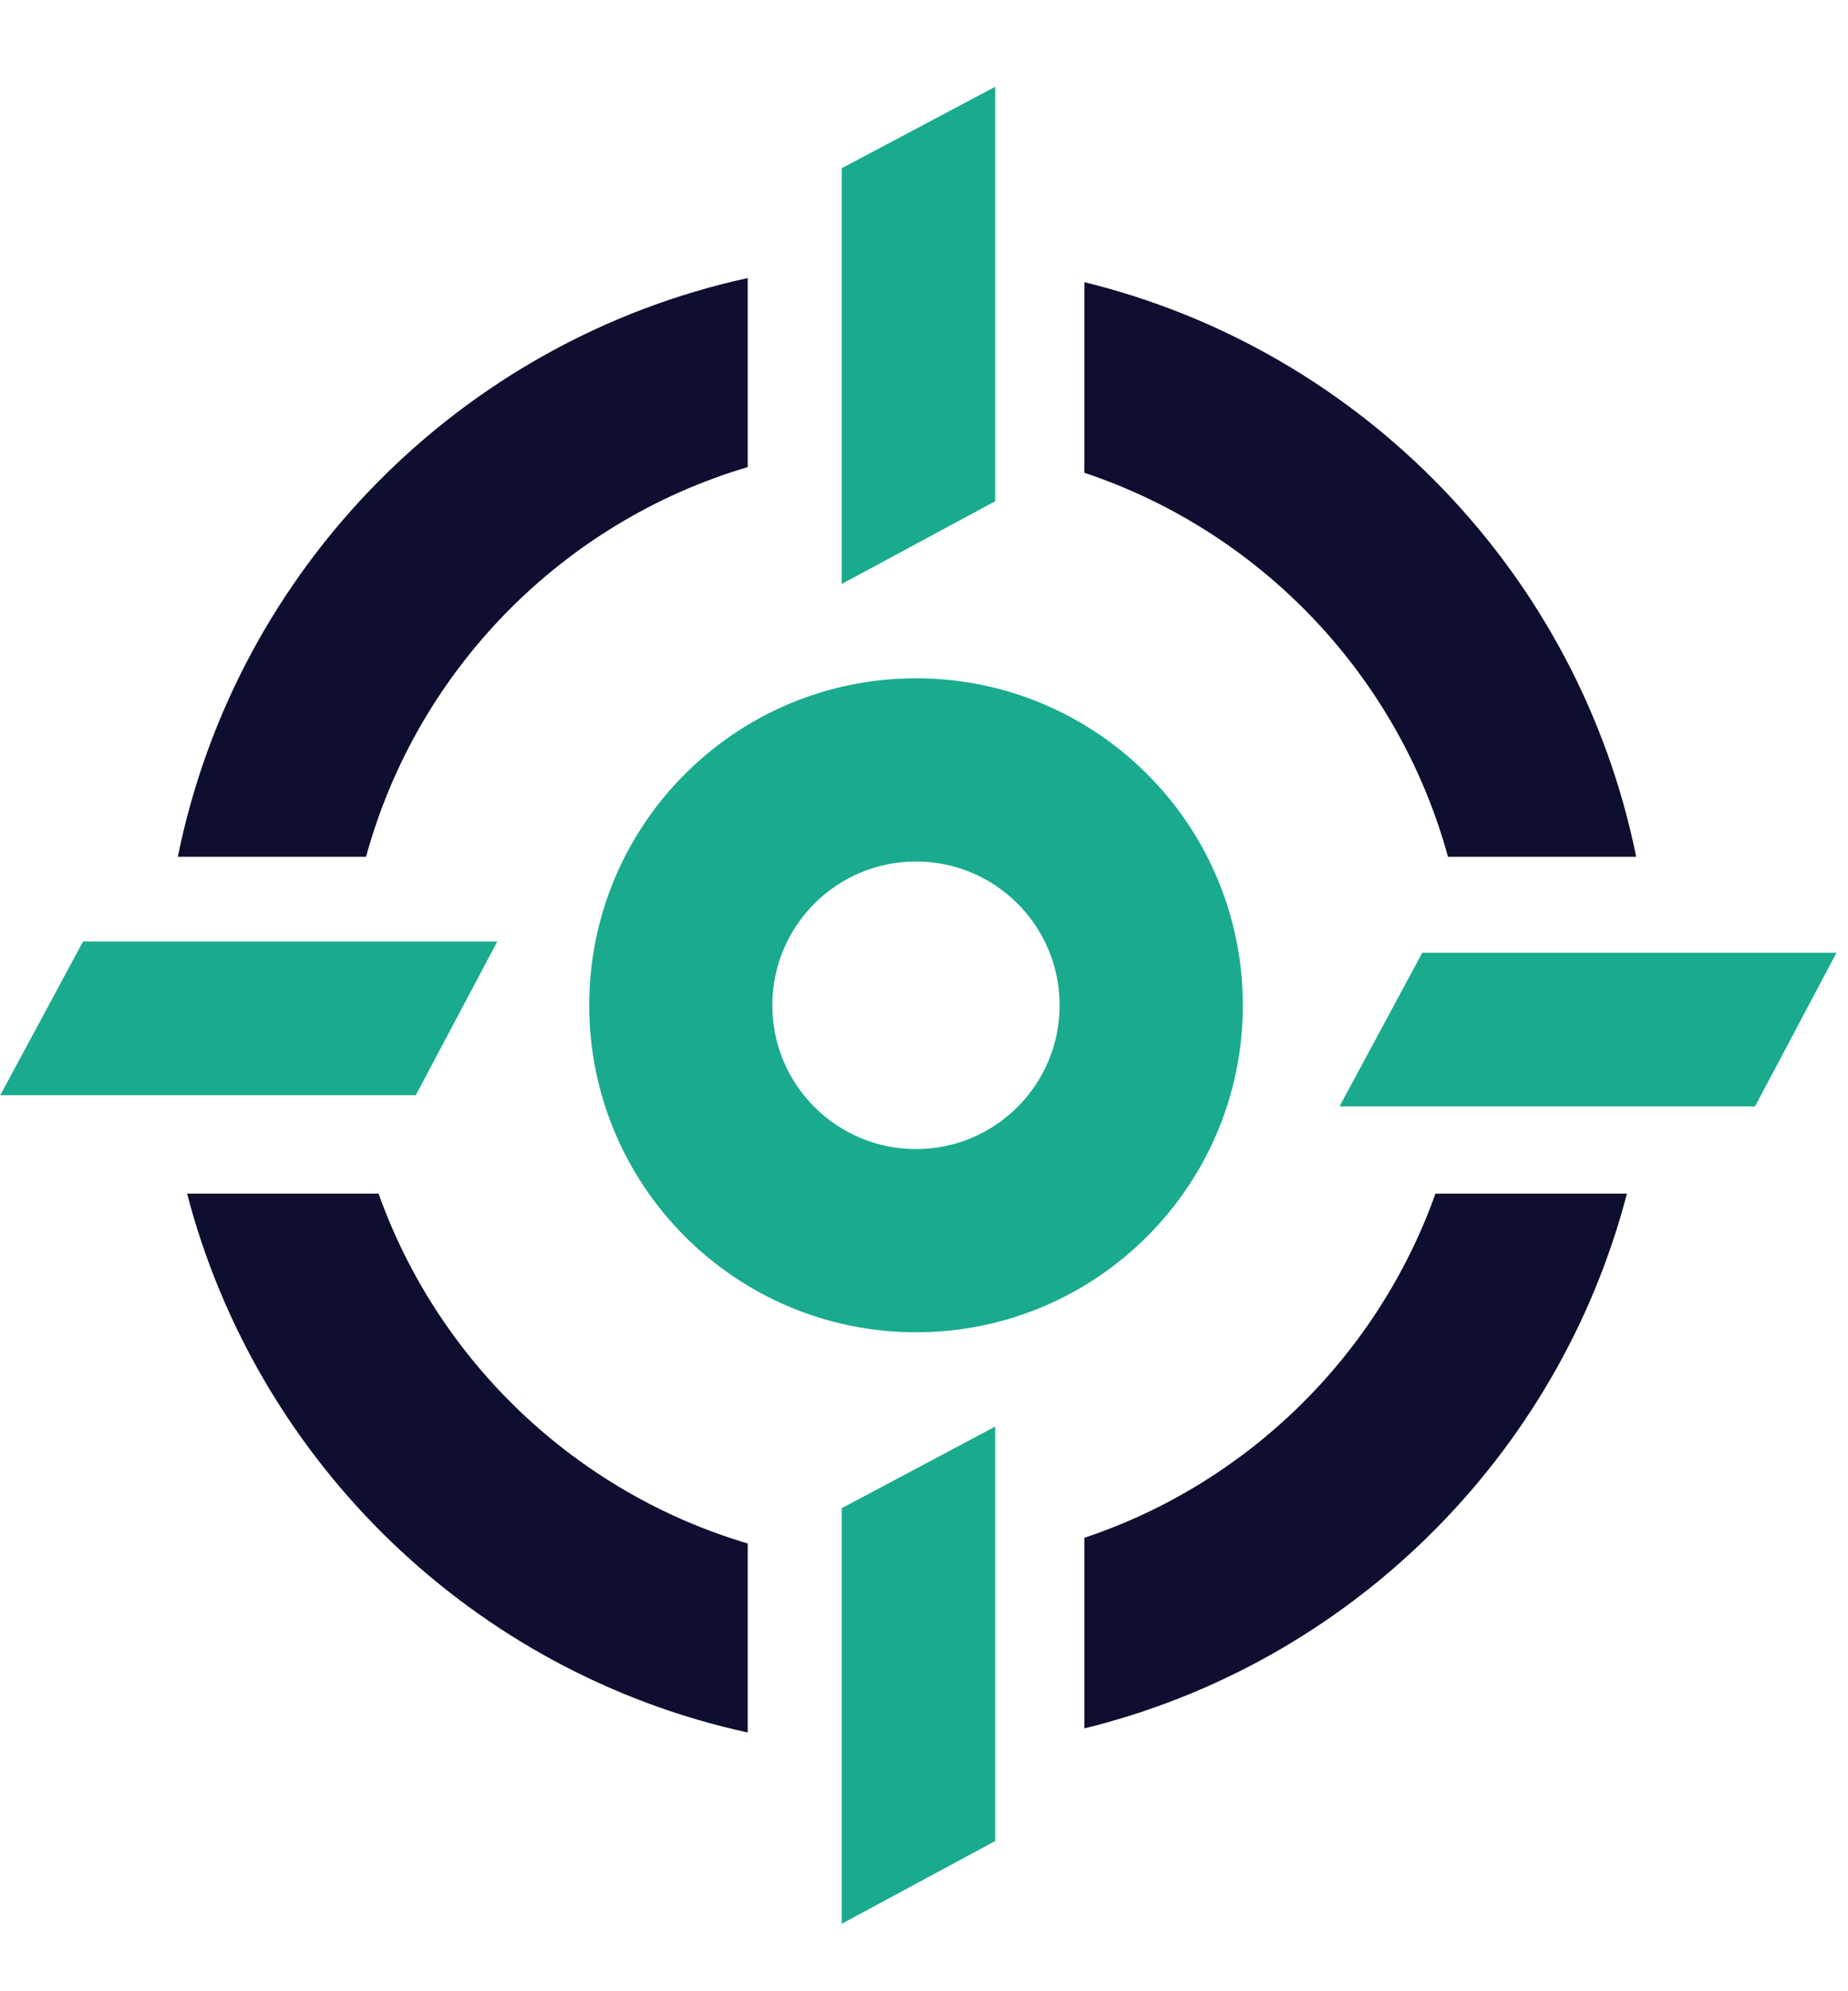
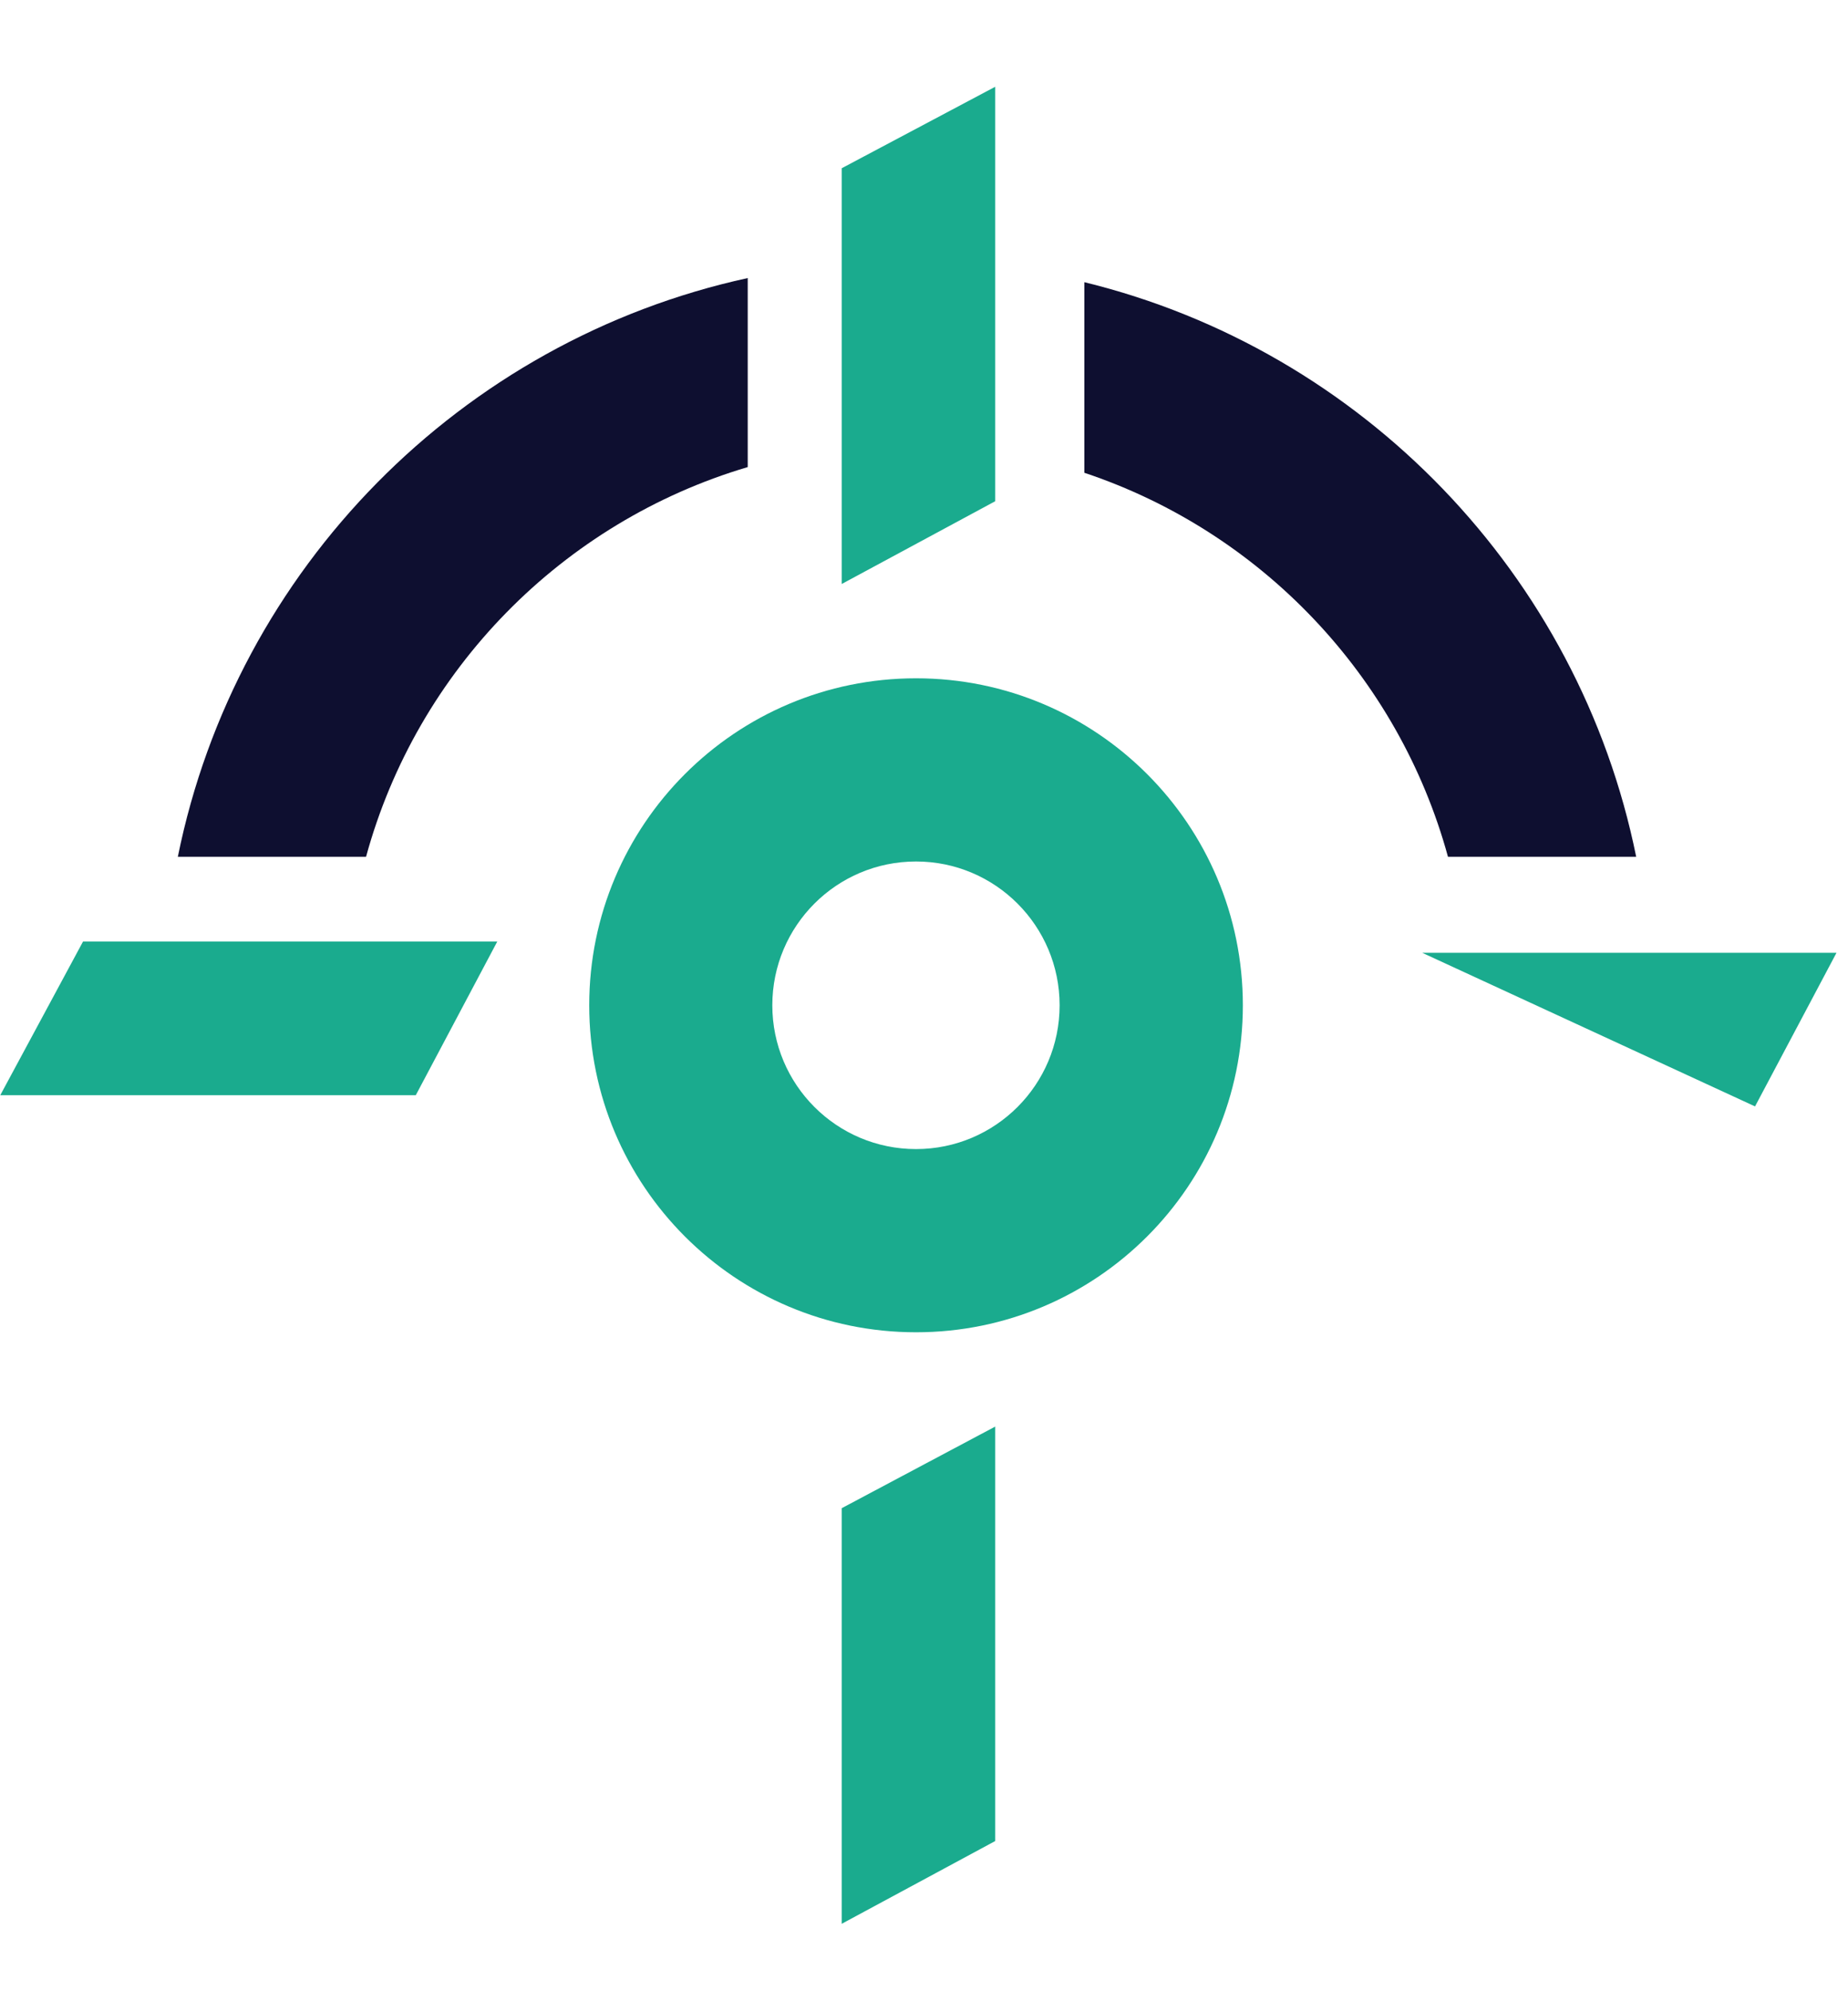
<svg xmlns="http://www.w3.org/2000/svg" width="13" height="14" viewBox="0 0 13 14" fill="none">
  <path fill-rule="evenodd" clip-rule="evenodd" d="M6.444 6.057C5.885 6.057 5.433 6.51 5.433 7.068C5.433 7.626 5.885 8.079 6.444 8.079C7.002 8.079 7.454 7.626 7.454 7.068C7.454 6.51 7.002 6.057 6.444 6.057ZM4.145 7.068C4.145 5.798 5.174 4.769 6.444 4.769C7.713 4.769 8.743 5.798 8.743 7.068C8.743 8.338 7.713 9.367 6.444 9.367C5.174 9.367 4.145 8.338 4.145 7.068Z" fill="#1AAB8E" />
  <path d="M5.26 1.955C3.243 2.395 1.661 3.997 1.251 6.024H2.575C2.934 4.71 3.956 3.67 5.26 3.284V1.955Z" fill="#0E0F30" />
  <path d="M7.628 3.324V1.984C9.583 2.462 11.108 4.04 11.51 6.024H10.186C9.838 4.753 8.87 3.738 7.628 3.324Z" fill="#0E0F30" />
-   <path d="M10.098 8.392C9.692 9.531 8.777 10.429 7.628 10.812V12.152C9.49 11.696 10.962 10.244 11.445 8.392H10.098Z" fill="#0E0F30" />
-   <path d="M5.26 12.181V10.852C4.051 10.494 3.084 9.573 2.663 8.392H1.316C1.81 10.286 3.337 11.762 5.26 12.181Z" fill="#0E0F30" />
  <path fill-rule="evenodd" clip-rule="evenodd" d="M2.925 7.7H0.002L0.584 6.62H3.498L2.925 7.7Z" fill="#1AAB8E" />
-   <path fill-rule="evenodd" clip-rule="evenodd" d="M12.346 7.779H9.423L10.005 6.699H12.919L12.346 7.779Z" fill="#1AAB8E" />
+   <path fill-rule="evenodd" clip-rule="evenodd" d="M12.346 7.779L10.005 6.699H12.919L12.346 7.779Z" fill="#1AAB8E" />
  <path fill-rule="evenodd" clip-rule="evenodd" d="M5.921 1.183V4.106L7.001 3.524V0.61L5.921 1.183Z" fill="#1AAB8E" />
  <path fill-rule="evenodd" clip-rule="evenodd" d="M5.921 10.604V13.526L7.001 12.944V10.03L5.921 10.604Z" fill="#1AAB8E" />
</svg>